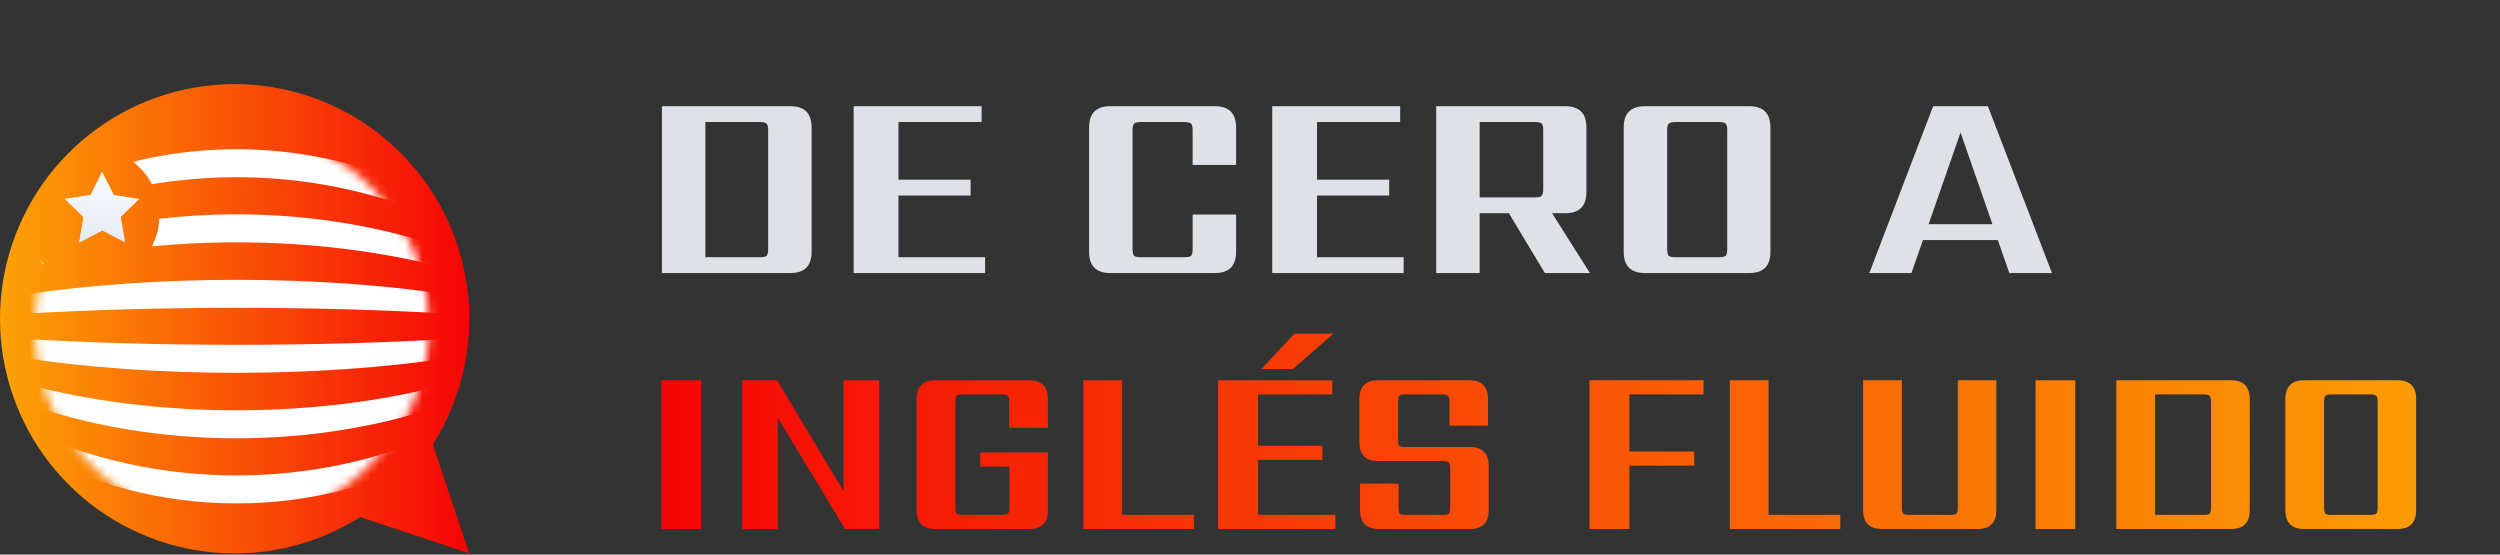
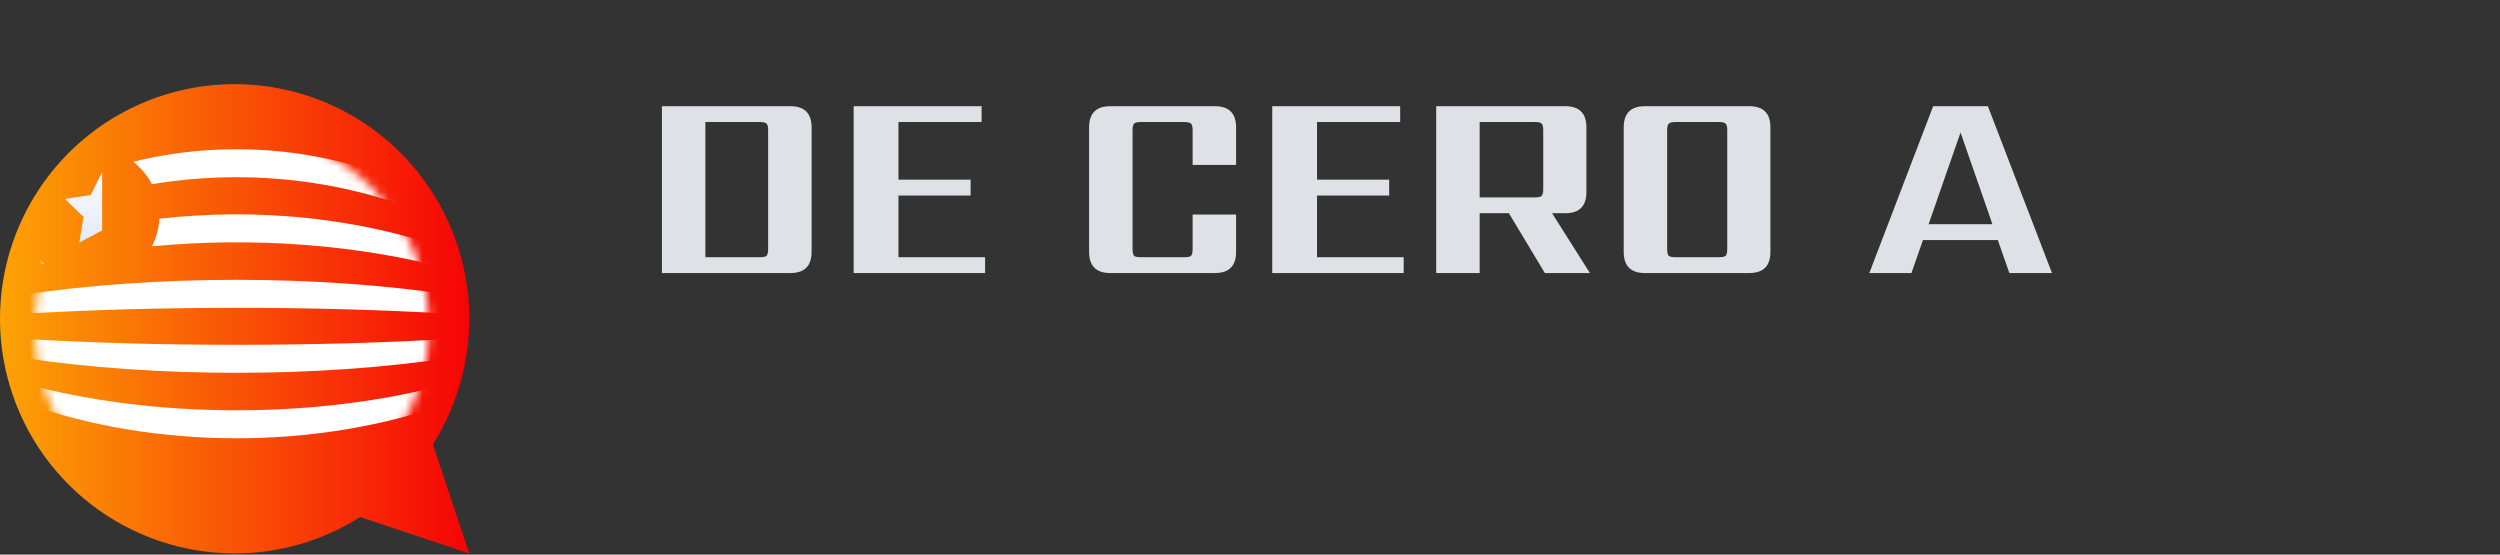
<svg xmlns="http://www.w3.org/2000/svg" width="293" height="65" viewBox="0 0 293 65" fill="none">
  <rect x="0" y="0" width="293" height="65" fill="#333333" stroke="none" />
  <path d="M27.496 64.859C21.394 64.859 15.466 62.828 10.645 59.089C5.824 55.349 2.383 50.112 0.865 44.202C-0.653 38.292 -0.163 32.045 2.259 26.445C4.68 20.844 8.896 16.208 14.242 13.267C19.587 10.325 25.76 9.244 31.787 10.196C37.814 11.147 43.353 14.075 47.533 18.52C51.714 22.965 54.296 28.674 54.876 34.748C55.455 40.823 53.998 46.917 50.733 52.072L54.996 64.859L42.208 60.597C37.81 63.389 32.706 64.867 27.496 64.859Z" fill="url(#paint0_linear_90_245)" />
  <mask id="mask0_90_245" style="mask-type:luminance" maskUnits="userSpaceOnUse" x="4" y="15" width="47" height="47">
    <path d="M50.275 39.123C50.275 38.83 50.275 38.595 50.275 38.303C50.275 25.53 40.139 15.336 27.367 15.219C14.185 15.101 3.463 26.116 4.107 39.533C4.693 51.426 14.478 61.035 26.371 61.445C26.664 61.445 26.957 61.445 27.25 61.445C32.992 61.445 38.499 59.101 42.659 55.176L43.069 54.766C47.404 50.665 50.099 45.099 50.275 39.181V39.123Z" fill="white" />
  </mask>
  <g mask="url(#mask0_90_245)">
    <path fill-rule="evenodd" clip-rule="evenodd" d="M2.882 26.236C2.841 25.908 2.82 25.573 2.82 25.234C2.82 24.803 2.854 24.38 2.92 23.967C2.828 24.019 2.735 24.071 2.643 24.124V26.35C2.723 26.312 2.802 26.274 2.882 26.236ZM3.743 28.951C3.374 29.077 3.008 29.206 2.643 29.338V31.565C3.489 31.335 4.347 31.117 5.213 30.912C4.628 30.341 4.13 29.68 3.743 28.951ZM17.805 28.867C29.601 27.747 42.053 28.646 52.795 31.565V29.338C42.317 25.543 30.211 24.308 18.674 25.636C18.616 26.796 18.309 27.89 17.805 28.867ZM15.601 18.956C16.513 19.661 17.267 20.561 17.801 21.592C29.598 19.616 42.052 21.202 52.795 26.35V24.124C41.382 17.621 28.037 15.898 15.601 18.956Z" fill="url(#paint1_linear_90_245)" />
    <path d="M52.795 36.779C37.269 35.842 18.169 35.842 2.643 36.779C2.643 36.017 2.643 35.256 2.643 34.553C18.169 32.209 37.269 32.209 52.795 34.553V36.779Z" fill="url(#paint2_linear_90_245)" />
    <path d="M52.795 41.935C37.269 44.279 18.169 44.279 2.643 41.935C2.643 41.173 2.643 40.412 2.643 39.709C18.169 40.646 37.269 40.646 52.795 39.709V41.935Z" fill="url(#paint3_linear_90_245)" />
    <path d="M52.795 47.149C37.269 52.774 18.169 52.774 2.643 47.149C2.643 46.388 2.643 45.626 2.643 44.923C18.169 49.141 37.269 49.141 52.795 44.923V47.149Z" fill="url(#paint4_linear_90_245)" />
-     <path d="M52.795 52.364C37.269 61.21 18.169 61.21 2.643 52.364C2.643 51.602 2.643 50.84 2.643 50.137C18.169 57.578 37.269 57.578 52.795 50.137V52.364Z" fill="url(#paint5_linear_90_245)" />
  </g>
-   <path d="M11.969 20.145L13.341 22.854L16.332 23.312L14.151 25.423L14.678 28.414L11.969 27.006L9.295 28.414L9.787 25.423L7.606 23.312L10.632 22.854L11.969 20.145Z" fill="url(#paint6_linear_90_245)" />
  <path style="mix-blend-mode:multiply" d="M11.969 27.006L9.295 28.414L9.787 25.423L7.606 23.312L10.632 22.854L11.969 20.145V27.006Z" fill="url(#paint7_linear_90_245)" />
  <path d="M90.026 29.171V15.276C90.026 14.857 89.963 14.595 89.838 14.49C89.712 14.364 89.45 14.302 89.052 14.302H82.67V30.145H89.052C89.45 30.145 89.712 30.093 89.838 29.988C89.963 29.862 90.026 29.59 90.026 29.171ZM77.578 12.447H92.635C94.291 12.447 95.119 13.275 95.119 14.93V29.517C95.119 31.172 94.291 32 92.635 32H77.578V12.447ZM105.299 30.145H115.453V32H100.049V12.447H115.044V14.302H105.299V21.06H113.755V22.915H105.299V30.145ZM144.869 19.331H139.776V15.276C139.776 14.857 139.713 14.595 139.588 14.49C139.462 14.364 139.2 14.302 138.802 14.302H133.709C133.311 14.302 133.049 14.364 132.923 14.49C132.797 14.595 132.735 14.857 132.735 15.276V29.171C132.735 29.59 132.797 29.862 132.923 29.988C133.049 30.093 133.311 30.145 133.709 30.145H138.802C139.2 30.145 139.462 30.093 139.588 29.988C139.713 29.862 139.776 29.59 139.776 29.171V25.147H144.869V29.517C144.869 31.172 144.041 32 142.385 32H130.125C128.47 32 127.642 31.172 127.642 29.517V14.93C127.642 13.275 128.47 12.447 130.125 12.447H142.385C144.041 12.447 144.869 13.275 144.869 14.93V19.331ZM154.356 30.145H164.51V32H149.107V12.447H164.101V14.302H154.356V21.06H162.813V22.915H154.356V30.145ZM173.417 14.302V23.135H179.892C180.312 23.135 180.574 23.072 180.678 22.947C180.804 22.821 180.867 22.559 180.867 22.161V15.276C180.867 14.857 180.804 14.595 180.678 14.49C180.574 14.364 180.312 14.302 179.892 14.302H173.417ZM173.417 24.99V32H168.324V12.447H183.445C185.1 12.447 185.928 13.275 185.928 14.93V22.506C185.928 24.162 185.1 24.99 183.445 24.99H181.904L186.337 32H181.056L176.843 24.99H173.417ZM207.494 14.93V29.517C207.494 31.172 206.666 32 205.011 32H192.782C191.127 32 190.299 31.172 190.299 29.517V14.93C190.299 13.275 191.127 12.447 192.782 12.447H205.011C206.666 12.447 207.494 13.275 207.494 14.93ZM202.433 29.171V15.276C202.433 14.857 202.37 14.595 202.244 14.49C202.119 14.364 201.857 14.302 201.458 14.302H196.366C195.968 14.302 195.706 14.364 195.58 14.49C195.454 14.595 195.391 14.857 195.391 15.276V29.171C195.391 29.59 195.454 29.862 195.58 29.988C195.706 30.093 195.968 30.145 196.366 30.145H201.458C201.857 30.145 202.119 30.093 202.244 29.988C202.37 29.862 202.433 29.59 202.433 29.171ZM226.033 26.279H233.514L229.774 15.528L226.033 26.279ZM235.495 32L234.143 28.133H225.373L224.021 32H219.085L226.567 12.447H232.98L240.493 32H235.495Z" fill="#DEE1E6" />
-   <path d="M77.522 44.567H82.175V62H77.522V44.567ZM98.871 44.567H103.047V62H99.039L91.163 48.968V62H86.987V44.567H91.079L98.871 57.572V44.567ZM122.814 50.145H118.274V47.09C118.274 46.716 118.218 46.482 118.106 46.389C118.012 46.277 117.779 46.221 117.405 46.221H112.837C112.482 46.221 112.248 46.277 112.136 46.389C112.024 46.482 111.968 46.716 111.968 47.09V59.478C111.968 59.851 112.024 60.094 112.136 60.206C112.248 60.3 112.482 60.346 112.837 60.346H117.433C117.788 60.346 118.022 60.3 118.134 60.206C118.246 60.094 118.302 59.851 118.302 59.478V54.685H114.883V53.031H122.814V59.786C122.814 61.262 122.076 62 120.6 62H109.641C108.165 62 107.427 61.262 107.427 59.786V46.781C107.427 45.305 108.165 44.567 109.641 44.567H120.6C122.076 44.567 122.814 45.305 122.814 46.781V50.145ZM131.515 60.346H139.923V62H126.975V44.567H131.515V60.346ZM156.275 39.102L151.538 43.25H147.839L151.707 39.102H156.275ZM147.446 60.346H156.499V62H142.766V44.567H156.135V46.221H147.446V52.247H154.986V53.9H147.446V60.346ZM169.964 59.478V54.909C169.964 54.554 169.908 54.321 169.796 54.209C169.702 54.096 169.469 54.04 169.095 54.04H161.528C160.052 54.04 159.314 53.302 159.314 51.826V46.781C159.314 45.305 160.052 44.567 161.528 44.567H172.178C173.654 44.567 174.392 45.305 174.392 46.781V49.892H169.88V47.09C169.88 46.716 169.824 46.482 169.712 46.389C169.6 46.277 169.366 46.221 169.011 46.221H164.723C164.349 46.221 164.106 46.277 163.994 46.389C163.901 46.482 163.854 46.716 163.854 47.09V51.518C163.854 51.892 163.901 52.135 163.994 52.247C164.106 52.34 164.349 52.387 164.723 52.387H172.262C173.738 52.387 174.476 53.125 174.476 54.601V59.786C174.476 61.262 173.738 62 172.262 62H161.612C160.136 62 159.398 61.262 159.398 59.786V56.675H163.91V59.478C163.91 59.851 163.957 60.094 164.05 60.206C164.162 60.3 164.405 60.346 164.779 60.346H169.095C169.469 60.346 169.702 60.3 169.796 60.206C169.908 60.094 169.964 59.851 169.964 59.478ZM199.654 46.221H190.966V52.919H198.561V54.573H190.966V62H186.286V44.567H199.654V46.221ZM207.275 60.346H215.683V62H202.735V44.567H207.275V60.346ZM222.898 44.567V59.478C222.898 59.851 222.954 60.094 223.067 60.206C223.179 60.3 223.412 60.346 223.767 60.346H228.588C228.943 60.346 229.176 60.3 229.289 60.206C229.401 60.094 229.457 59.851 229.457 59.478V44.567H233.969V59.786C233.969 61.262 233.231 62 231.755 62H220.572C219.096 62 218.358 61.262 218.358 59.786V44.567H222.898ZM238.568 44.567H243.22V62H238.568V44.567ZM259.131 59.478V47.09C259.131 46.716 259.075 46.482 258.963 46.389C258.851 46.277 258.617 46.221 258.262 46.221H252.573V60.346H258.262C258.617 60.346 258.851 60.3 258.963 60.206C259.075 60.094 259.131 59.851 259.131 59.478ZM248.032 44.567H261.457C262.933 44.567 263.671 45.305 263.671 46.781V59.786C263.671 61.262 262.933 62 261.457 62H248.032V44.567ZM283.174 46.781V59.786C283.174 61.262 282.436 62 280.96 62H270.057C268.581 62 267.843 61.262 267.843 59.786V46.781C267.843 45.305 268.581 44.567 270.057 44.567H280.96C282.436 44.567 283.174 45.305 283.174 46.781ZM278.661 59.478V47.09C278.661 46.716 278.605 46.482 278.493 46.389C278.381 46.277 278.148 46.221 277.793 46.221H273.252C272.897 46.221 272.664 46.277 272.552 46.389C272.439 46.482 272.383 46.716 272.383 47.09V59.478C272.383 59.851 272.439 60.094 272.552 60.206C272.664 60.3 272.897 60.346 273.252 60.346H277.793C278.148 60.346 278.381 60.3 278.493 60.206C278.605 60.094 278.661 59.851 278.661 59.478Z" fill="url(#paint8_linear_90_245)" />
  <defs>
    <linearGradient id="paint0_linear_90_245" x1="55" y1="37.359" x2="-1.02445e-07" y2="37.359" gradientUnits="userSpaceOnUse">
      <stop stop-color="#F60406" />
      <stop offset="1" stop-color="#FCA305" />
    </linearGradient>
    <linearGradient id="paint1_linear_90_245" x1="-0.287" y1="28.343" x2="0.299" y2="28.343" gradientUnits="userSpaceOnUse">
      <stop stop-color="#E2E8F7" />
      <stop offset="1" stop-color="white" />
    </linearGradient>
    <linearGradient id="paint2_linear_90_245" x1="-0.287" y1="34.728" x2="0.299" y2="34.728" gradientUnits="userSpaceOnUse">
      <stop stop-color="#E2E8F7" />
      <stop offset="1" stop-color="white" />
    </linearGradient>
    <linearGradient id="paint3_linear_90_245" x1="-0.287" y1="41.701" x2="0.299" y2="41.701" gradientUnits="userSpaceOnUse">
      <stop stop-color="#E2E8F7" />
      <stop offset="1" stop-color="white" />
    </linearGradient>
    <linearGradient id="paint4_linear_90_245" x1="-0.287" y1="48.145" x2="0.299" y2="48.145" gradientUnits="userSpaceOnUse">
      <stop stop-color="#E2E8F7" />
      <stop offset="1" stop-color="white" />
    </linearGradient>
    <linearGradient id="paint5_linear_90_245" x1="-0.287" y1="54.59" x2="0.299" y2="54.59" gradientUnits="userSpaceOnUse">
      <stop stop-color="#E2E8F7" />
      <stop offset="1" stop-color="white" />
    </linearGradient>
    <linearGradient id="paint6_linear_90_245" x1="11.828" y1="29.399" x2="12.11" y2="18.35" gradientUnits="userSpaceOnUse">
      <stop stop-color="#E2E8F7" />
      <stop offset="1" stop-color="white" />
    </linearGradient>
    <linearGradient id="paint7_linear_90_245" x1="9.717" y1="29.364" x2="9.963" y2="18.28" gradientUnits="userSpaceOnUse">
      <stop stop-color="#E2E8F7" />
      <stop offset="1" stop-color="white" />
    </linearGradient>
    <linearGradient id="paint8_linear_90_245" x1="75" y1="52" x2="293" y2="52" gradientUnits="userSpaceOnUse">
      <stop stop-color="#F60406" />
      <stop offset="1" stop-color="#FCA305" />
    </linearGradient>
  </defs>
</svg>